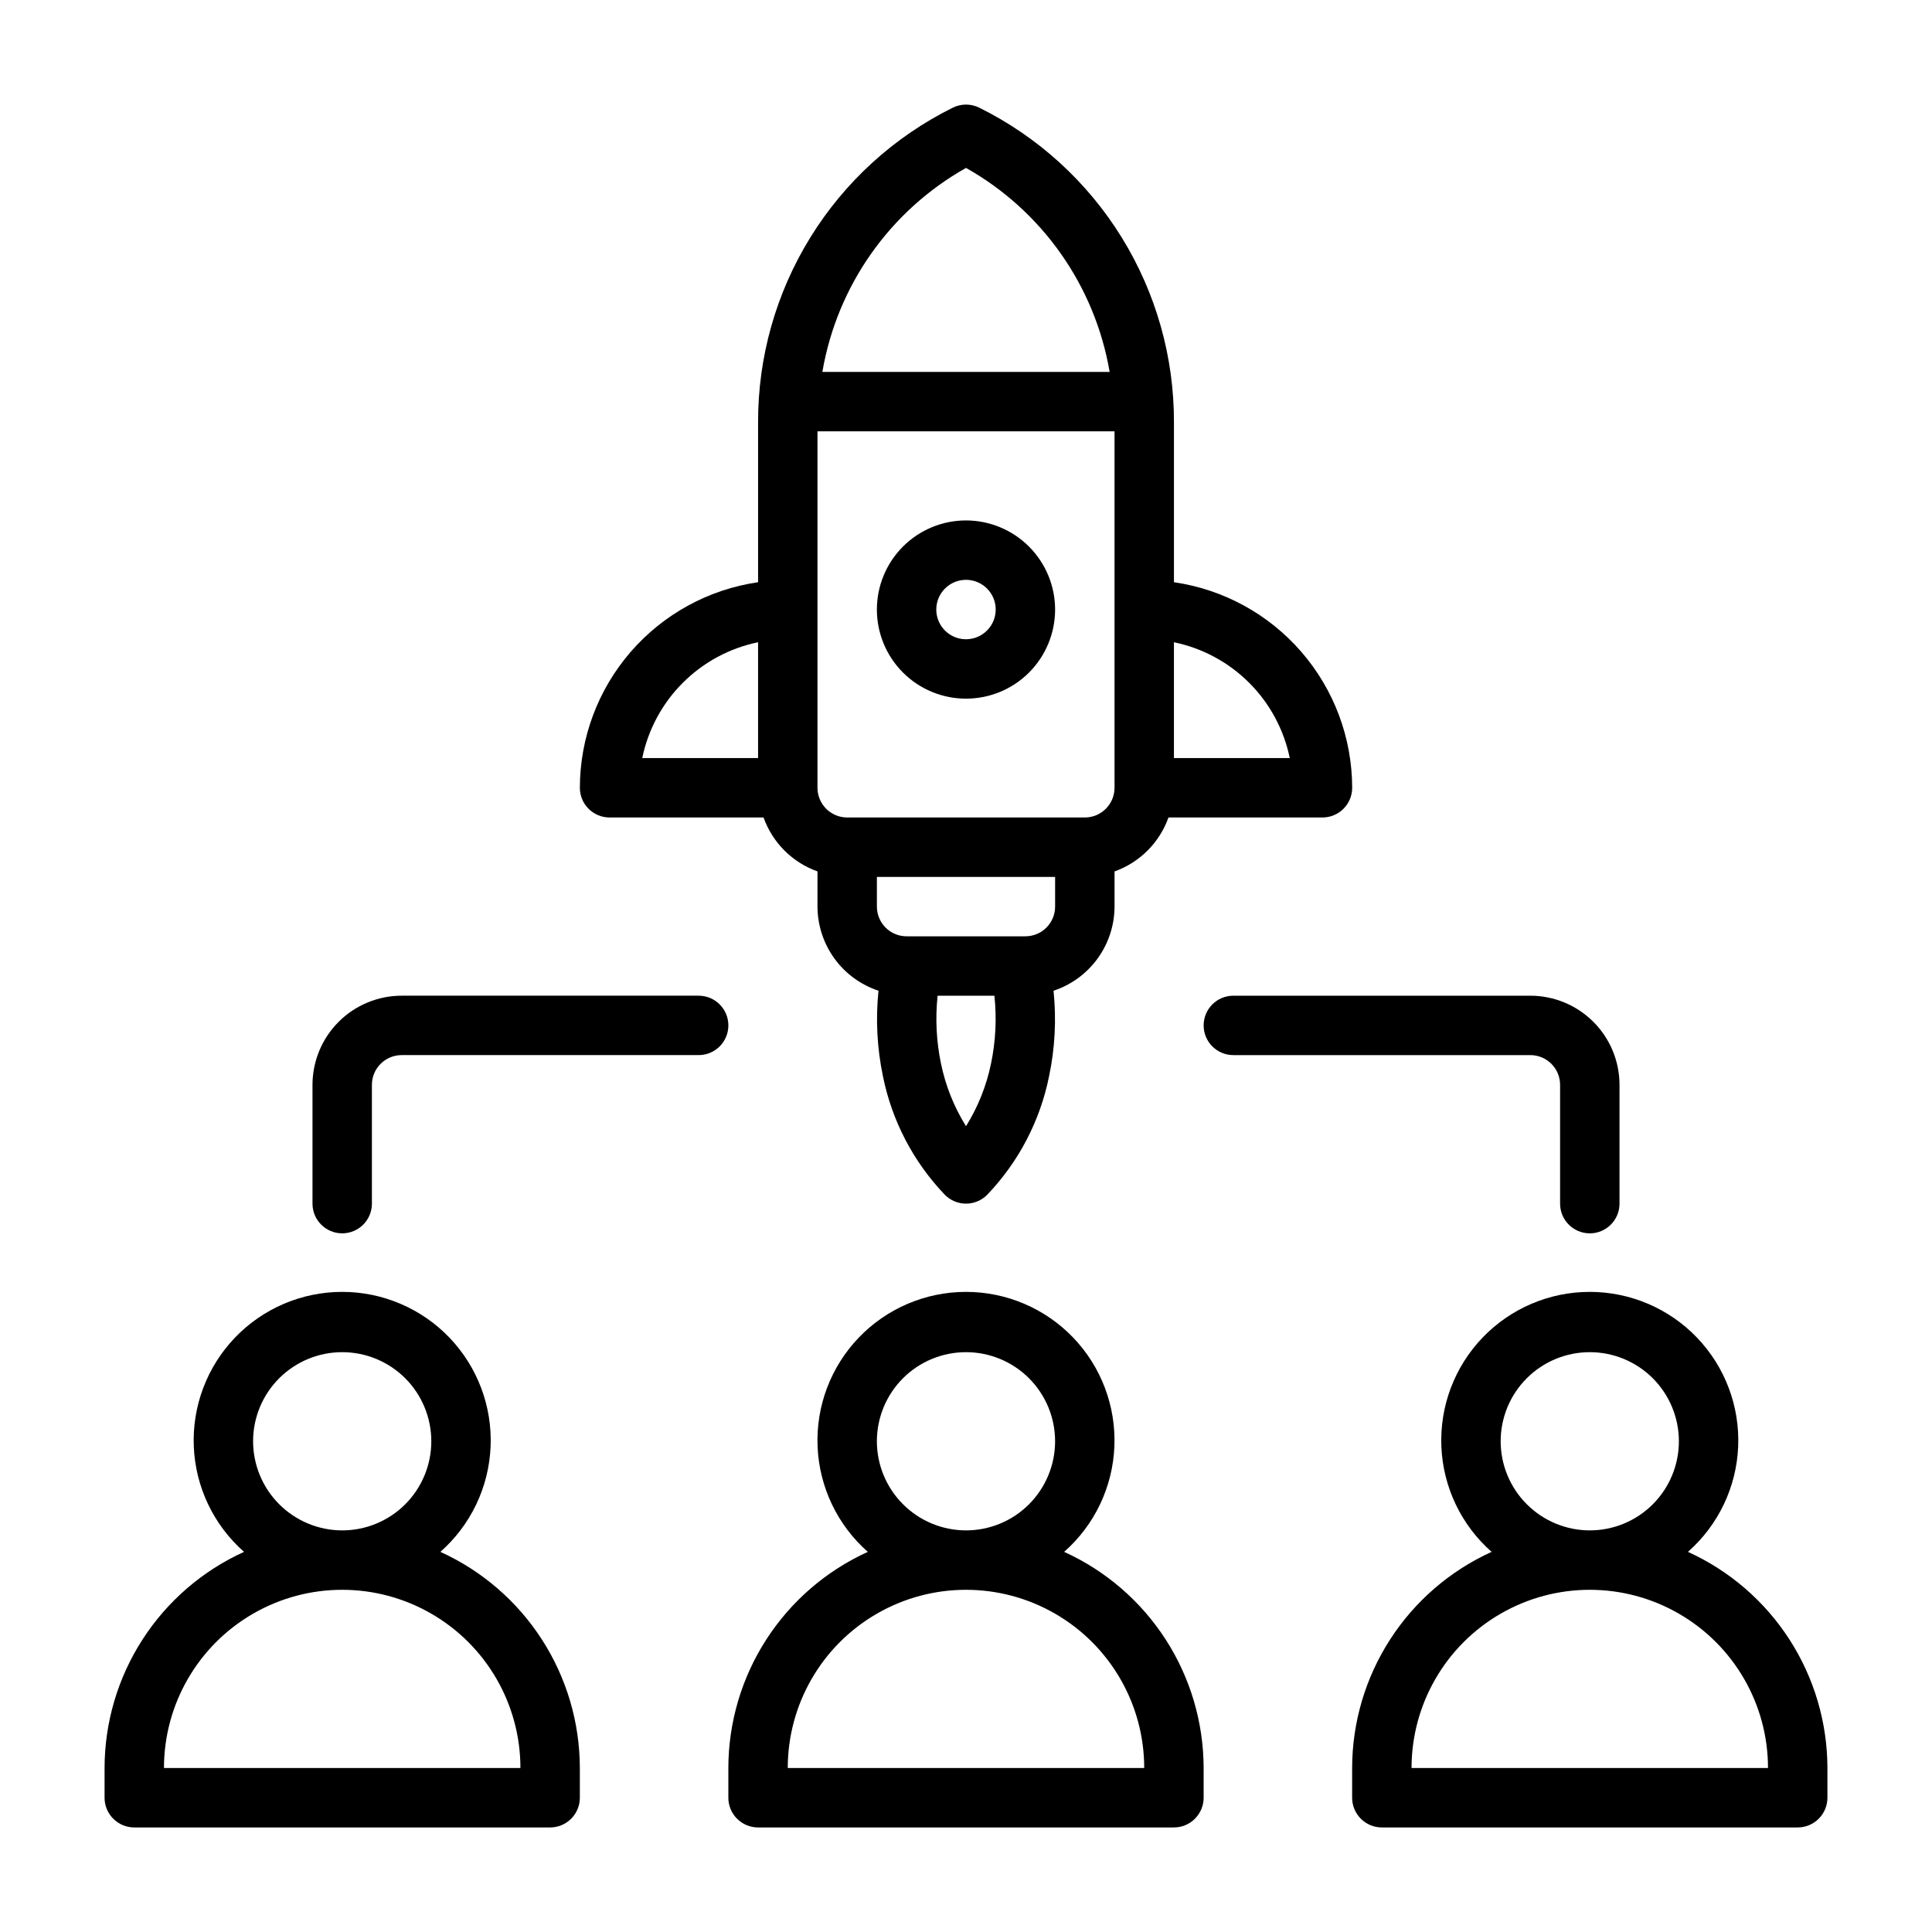
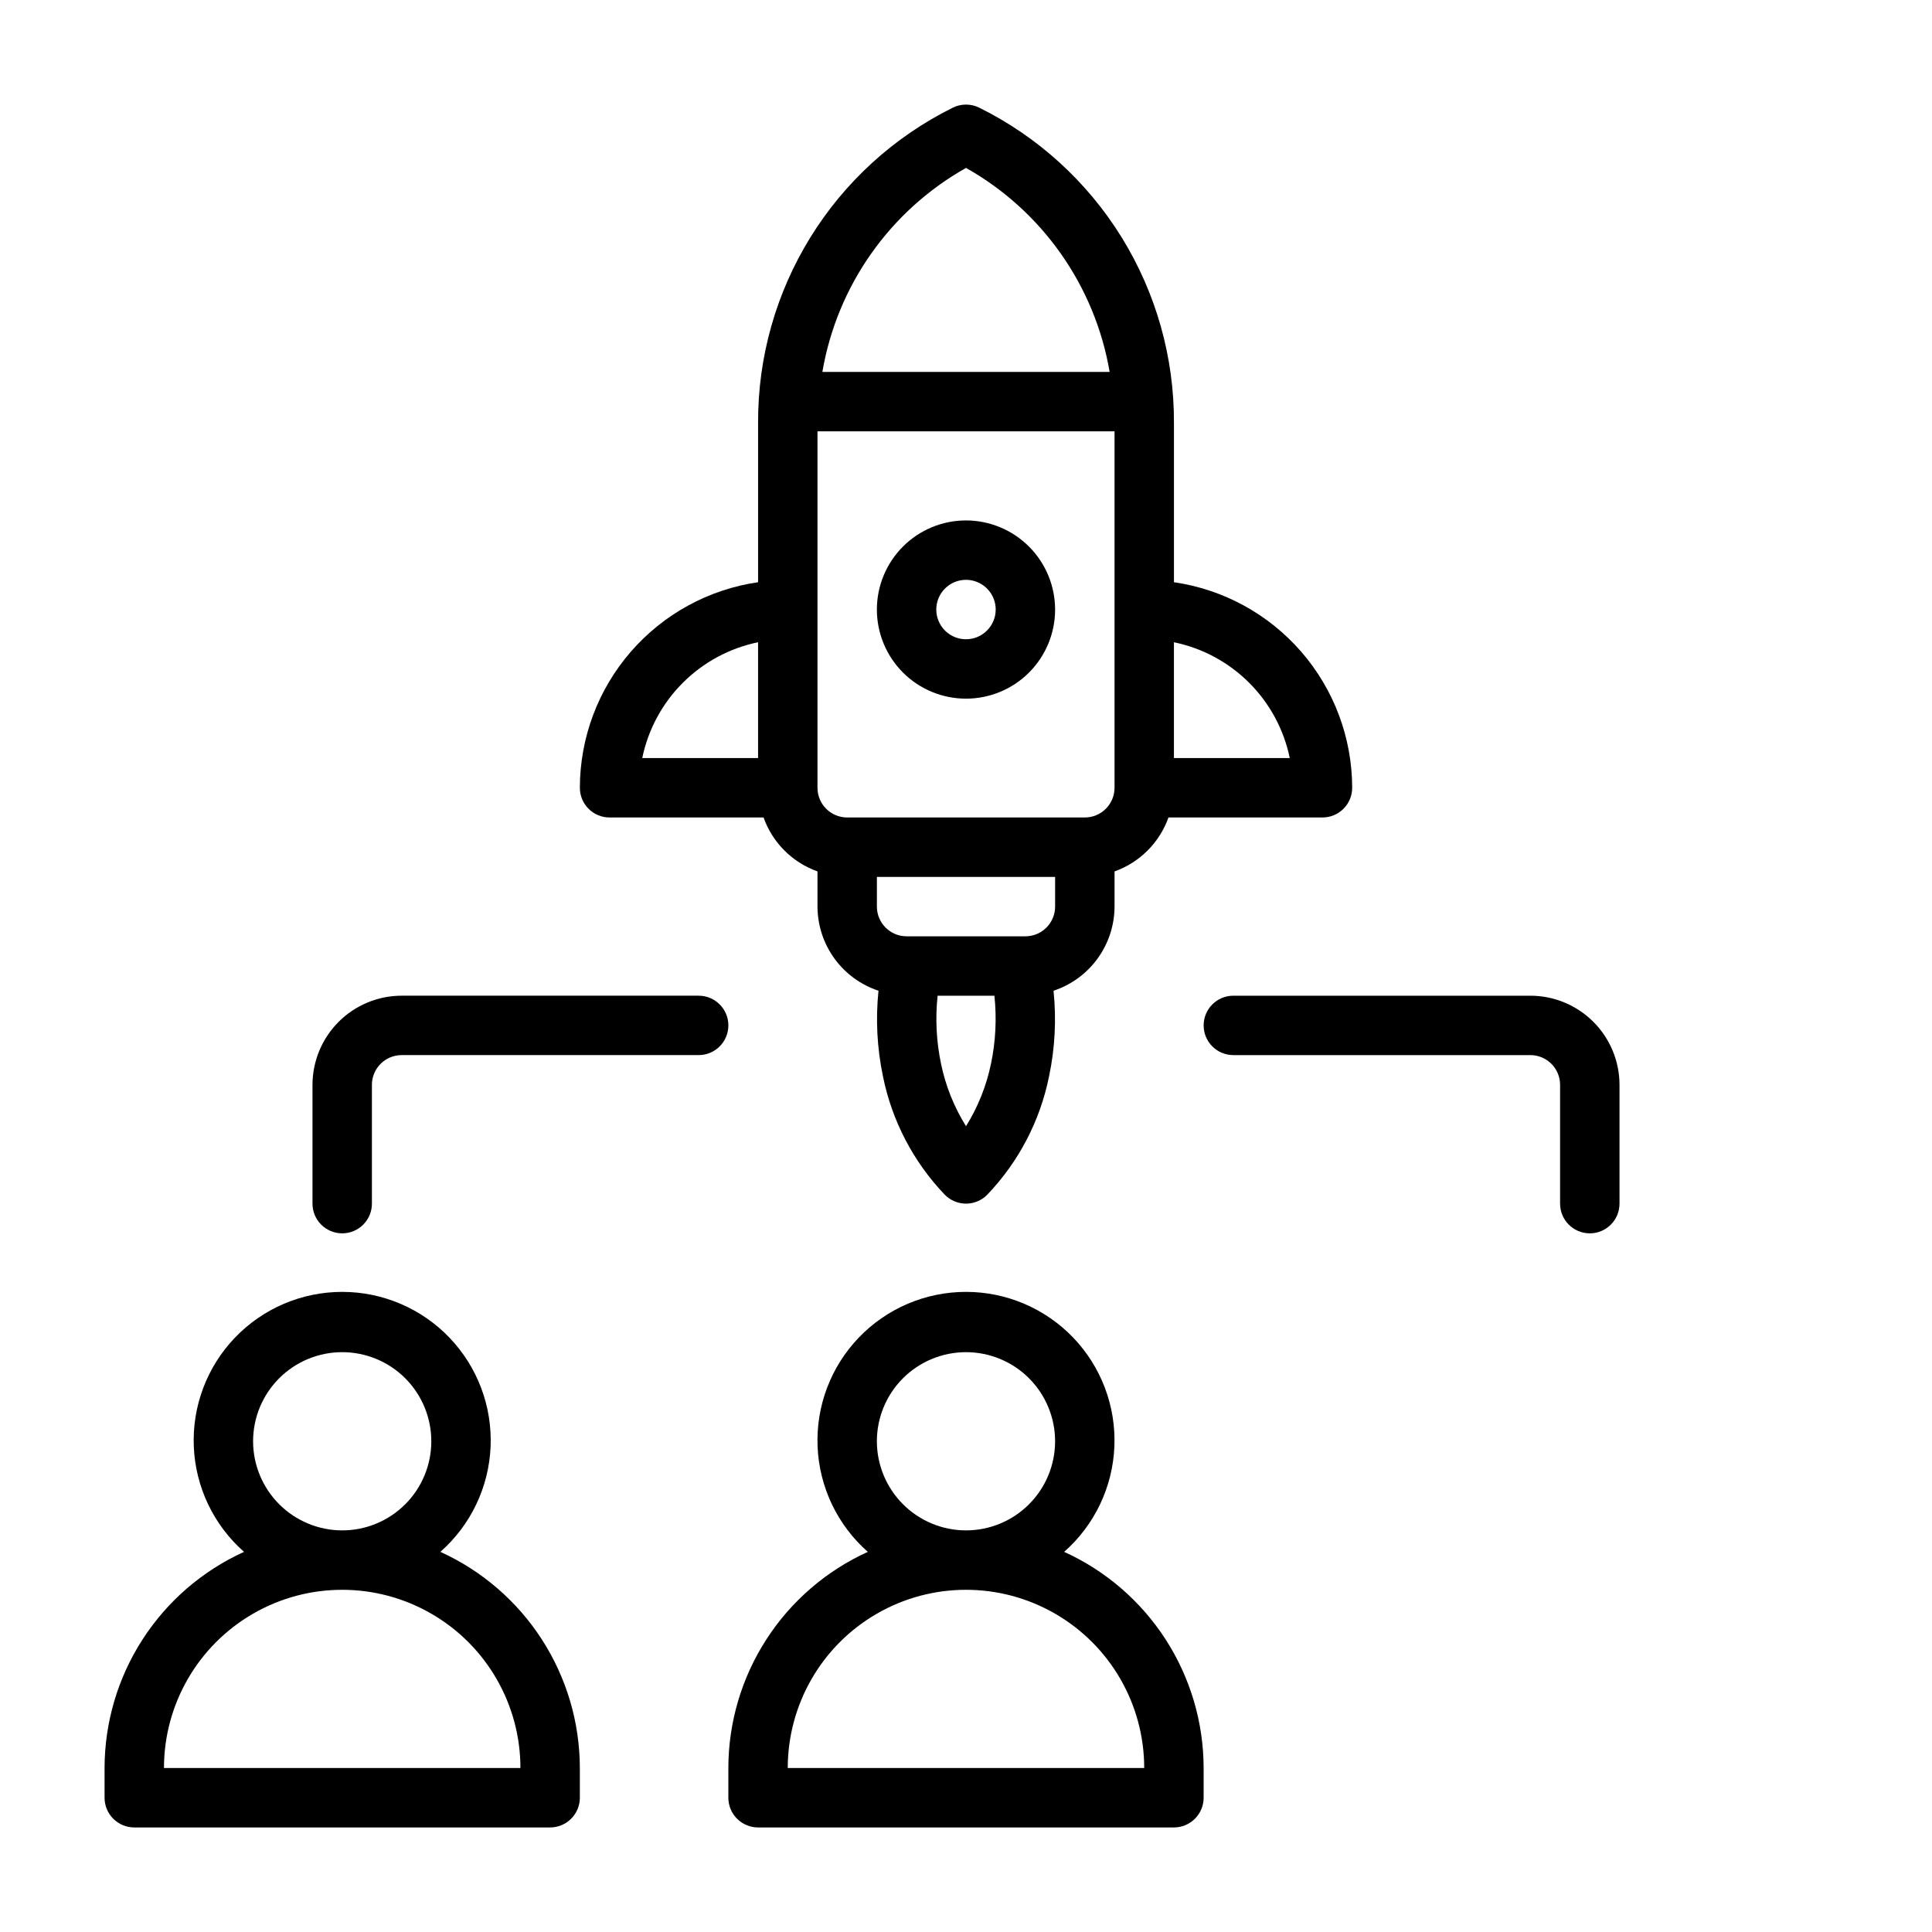
<svg xmlns="http://www.w3.org/2000/svg" fill="#000000" width="800px" height="800px" version="1.1" viewBox="144 144 512 512">
  <g>
    <path d="m305.54 360.64h40.812-0.004c2.379 6.672 7.625 11.918 14.293 14.293v9.324c0.02 4.941 1.59 9.754 4.488 13.758 2.902 4 6.988 6.988 11.68 8.539-0.777 7.562-0.383 15.199 1.176 22.641 2.379 11.828 8.074 22.738 16.422 31.449 1.48 1.492 3.492 2.332 5.598 2.332 2.102 0 4.117-0.84 5.594-2.332 8.352-8.711 14.047-19.621 16.422-31.453 1.559-7.438 1.957-15.074 1.176-22.637 4.691-1.551 8.777-4.539 11.68-8.539 2.902-4.004 4.473-8.816 4.488-13.758v-9.32c6.668-2.379 11.914-7.625 14.293-14.297h40.809c2.09 0 4.094-0.828 5.566-2.305 1.477-1.477 2.309-3.477 2.309-5.566-0.023-13.238-4.809-26.023-13.48-36.027-8.672-10-20.652-16.551-33.754-18.449v-42.285c0.059-17.344-4.742-34.355-13.859-49.105-9.117-14.754-22.184-26.656-37.723-34.359-2.219-1.105-4.824-1.105-7.043 0-15.535 7.703-28.605 19.605-37.723 34.359-9.117 14.75-13.918 31.762-13.859 49.105v42.285c-13.102 1.898-25.082 8.449-33.754 18.449-8.672 10.004-13.457 22.789-13.477 36.027 0 2.09 0.828 4.09 2.305 5.566 1.477 1.477 3.477 2.305 5.566 2.305zm101.08 65.27v0.004c-1.211 5.859-3.453 11.461-6.617 16.539-3.168-5.078-5.406-10.676-6.621-16.535-1.242-5.93-1.547-12.02-0.906-18.043h15.051c0.641 6.023 0.336 12.109-0.906 18.039zm16.996-41.652c-0.004 4.348-3.527 7.867-7.871 7.871h-31.488c-4.344-0.004-7.867-3.523-7.871-7.871v-7.871h47.23zm7.871-23.617h-62.973c-4.348-0.004-7.867-3.523-7.875-7.871v-94.465h78.723v94.465c-0.008 4.348-3.527 7.867-7.871 7.871zm54.312-15.742h-30.695v-30.695c7.559 1.555 14.492 5.293 19.949 10.75 5.453 5.453 9.191 12.391 10.75 19.945zm-85.797-156.4c20.18 11.367 34.164 31.227 38.062 54.062h-76.129c3.898-22.836 17.883-42.695 38.066-54.062zm-55.105 125.7v30.695h-30.695c1.555-7.555 5.293-14.492 10.75-19.945 5.453-5.457 12.391-9.195 19.945-10.75z" />
    <path d="m400 281.92c-6.266 0-12.273 2.488-16.699 6.918-4.43 4.43-6.918 10.434-6.918 16.699 0 6.262 2.488 12.27 6.918 16.699 4.426 4.43 10.434 6.914 16.699 6.914 6.262 0 12.27-2.484 16.699-6.914 4.426-4.43 6.914-10.438 6.914-16.699-0.004-6.262-2.496-12.266-6.922-16.691-4.43-4.43-10.43-6.918-16.691-6.926zm0 31.488c-3.184 0-6.055-1.918-7.273-4.859s-0.547-6.328 1.707-8.578c2.25-2.254 5.637-2.926 8.578-1.707 2.941 1.219 4.859 4.09 4.859 7.273-0.008 4.344-3.527 7.867-7.871 7.871z" />
    <path d="m557.44 431.49v31.488c0 4.348 3.527 7.871 7.875 7.871s7.871-3.523 7.871-7.871v-31.488c-0.008-6.262-2.496-12.266-6.926-16.691-4.426-4.43-10.43-6.918-16.691-6.926h-78.719c-4.348 0-7.871 3.523-7.871 7.871 0 4.348 3.523 7.871 7.871 7.871h78.719c4.348 0.008 7.867 3.527 7.871 7.875z" />
    <path d="m329.15 407.87h-78.719c-6.262 0.008-12.266 2.496-16.691 6.926-4.426 4.426-6.918 10.43-6.926 16.691v31.488c0 4.348 3.527 7.871 7.875 7.871s7.871-3.523 7.871-7.871v-31.488c0.004-4.348 3.527-7.867 7.871-7.875h78.719c4.348 0 7.875-3.523 7.875-7.871 0-4.348-3.527-7.871-7.875-7.871z" />
    <path d="m260.7 555.26c8.051-7.09 12.859-17.156 13.312-27.875s-3.488-21.156-10.91-28.902c-7.426-7.742-17.688-12.121-28.414-12.121-10.73 0-20.992 4.379-28.414 12.121-7.426 7.746-11.367 18.184-10.914 28.902s5.262 20.785 13.312 27.875c-11.004 5-20.344 13.055-26.895 23.215-6.555 10.156-10.051 21.984-10.066 34.07v7.871c0 2.09 0.828 4.09 2.305 5.566 1.477 1.477 3.477 2.309 5.566 2.309h110.21c2.09 0 4.09-0.832 5.566-2.309 1.477-1.477 2.309-3.477 2.309-5.566v-7.871c-0.02-12.086-3.516-23.914-10.066-34.07-6.555-10.16-15.891-18.215-26.898-23.215zm-49.629-29.309c0-6.262 2.488-12.27 6.918-16.699 4.426-4.426 10.434-6.914 16.699-6.914 6.262 0 12.27 2.488 16.699 6.914 4.426 4.43 6.914 10.438 6.914 16.699 0 6.266-2.488 12.273-6.914 16.699-4.43 4.43-10.438 6.918-16.699 6.918-6.262-0.008-12.266-2.496-16.691-6.926-4.43-4.426-6.918-10.43-6.926-16.691zm-23.617 86.594c0-16.875 9.004-32.469 23.617-40.902 14.613-8.438 32.617-8.438 47.23 0 14.613 8.434 23.617 24.027 23.617 40.902z" />
-     <path d="m591.32 555.26c8.051-7.09 12.859-17.156 13.312-27.875s-3.488-21.156-10.91-28.902c-7.426-7.742-17.688-12.121-28.414-12.121-10.73 0-20.992 4.379-28.414 12.121-7.426 7.746-11.367 18.184-10.914 28.902s5.262 20.785 13.312 27.875c-11.004 5-20.344 13.055-26.895 23.215-6.555 10.156-10.051 21.984-10.066 34.07v7.871c0 2.09 0.828 4.09 2.305 5.566 1.477 1.477 3.477 2.309 5.566 2.309h110.21c2.09 0 4.09-0.832 5.566-2.309 1.477-1.477 2.309-3.477 2.309-5.566v-7.871c-0.02-12.086-3.516-23.914-10.066-34.07-6.555-10.16-15.891-18.215-26.898-23.215zm-49.629-29.309c0-6.262 2.488-12.27 6.918-16.699 4.426-4.426 10.434-6.914 16.699-6.914 6.262 0 12.27 2.488 16.699 6.914 4.426 4.43 6.914 10.438 6.914 16.699 0 6.266-2.488 12.273-6.914 16.699-4.43 4.43-10.438 6.918-16.699 6.918-6.262-0.008-12.266-2.496-16.691-6.926-4.43-4.426-6.918-10.43-6.926-16.691zm-23.617 86.594c0-16.875 9.004-32.469 23.617-40.902 14.613-8.438 32.617-8.438 47.23 0 14.613 8.434 23.617 24.027 23.617 40.902z" />
    <path d="m426.01 555.26c8.051-7.09 12.859-17.156 13.312-27.875s-3.488-21.156-10.91-28.902c-7.426-7.742-17.688-12.121-28.414-12.121-10.73 0-20.992 4.379-28.414 12.121-7.426 7.746-11.367 18.184-10.914 28.902s5.262 20.785 13.312 27.875c-11.004 5-20.344 13.055-26.895 23.215-6.555 10.156-10.051 21.984-10.066 34.07v7.871c0 2.09 0.828 4.09 2.305 5.566 1.477 1.477 3.477 2.309 5.566 2.309h110.21c2.09 0 4.09-0.832 5.566-2.309 1.477-1.477 2.309-3.477 2.309-5.566v-7.871c-0.02-12.086-3.516-23.914-10.066-34.07-6.555-10.16-15.891-18.215-26.898-23.215zm-49.629-29.309c0-6.262 2.488-12.27 6.918-16.699 4.426-4.426 10.434-6.914 16.699-6.914 6.262 0 12.27 2.488 16.699 6.914 4.426 4.43 6.914 10.438 6.914 16.699 0 6.266-2.488 12.273-6.914 16.699-4.43 4.43-10.438 6.918-16.699 6.918-6.262-0.008-12.266-2.496-16.691-6.926-4.43-4.426-6.918-10.43-6.926-16.691zm-23.617 86.594c0-16.875 9.004-32.469 23.617-40.902 14.613-8.438 32.617-8.438 47.23 0 14.613 8.434 23.617 24.027 23.617 40.902z" />
  </g>
</svg>